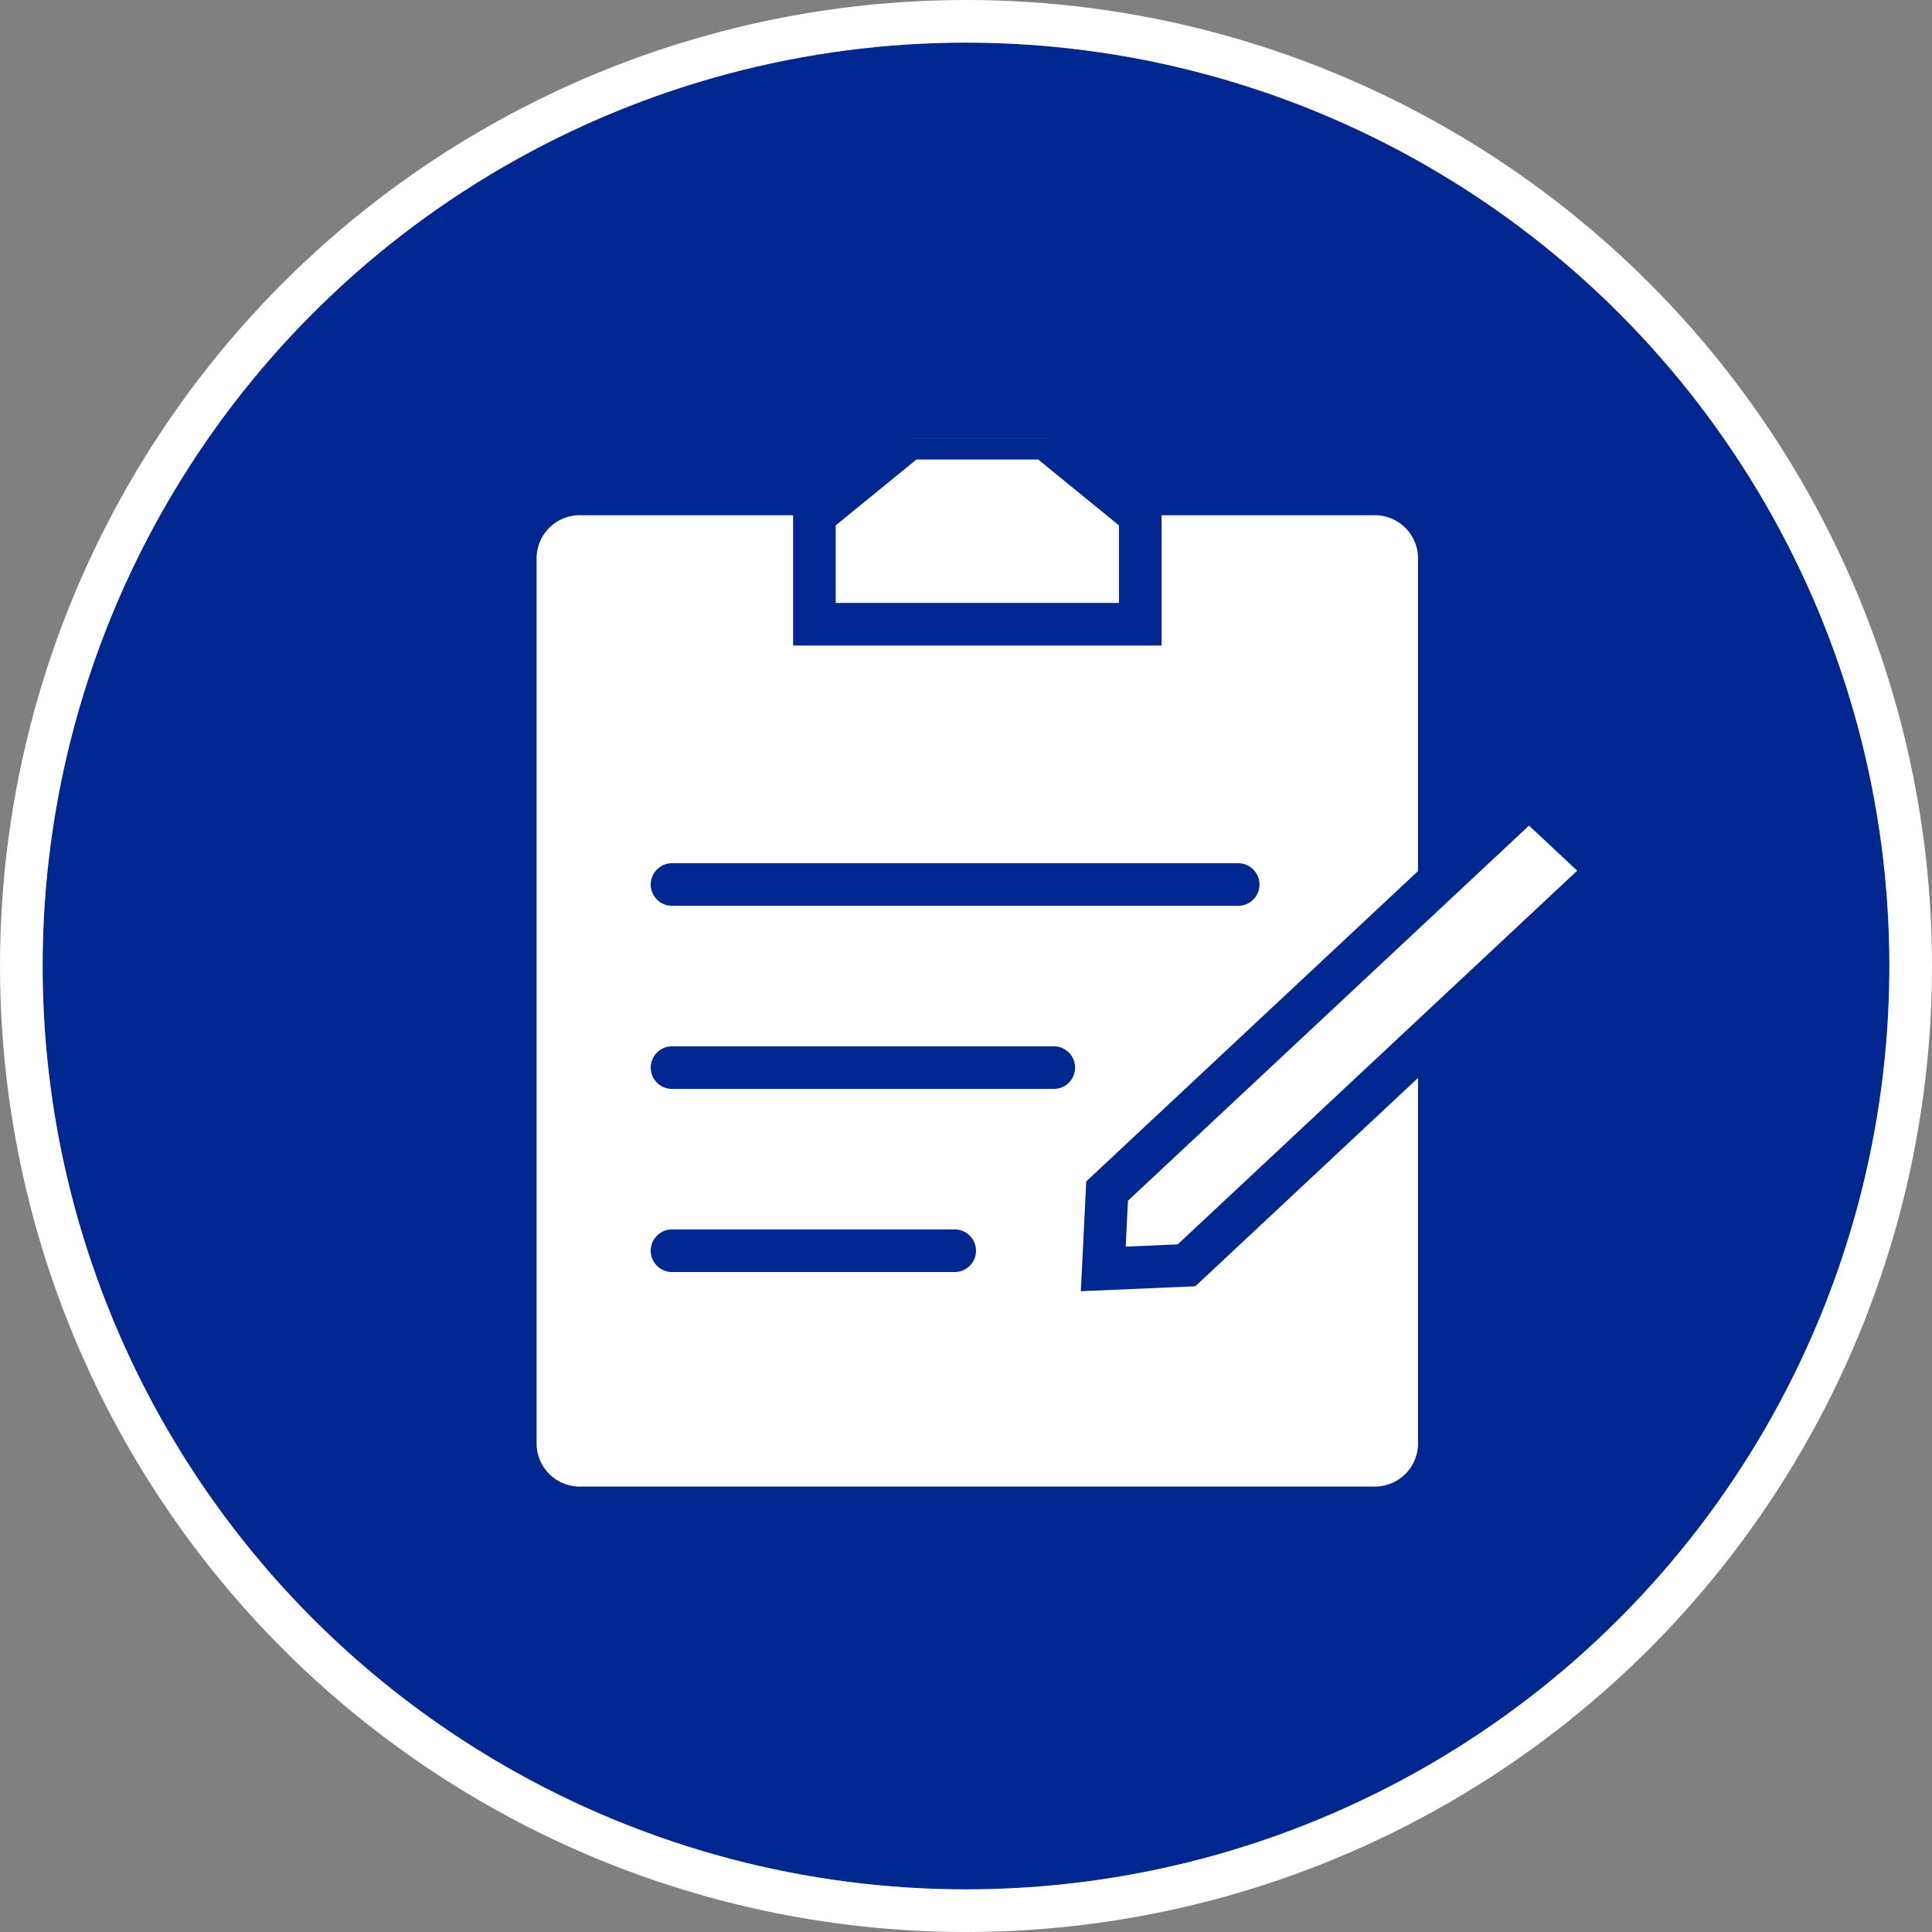
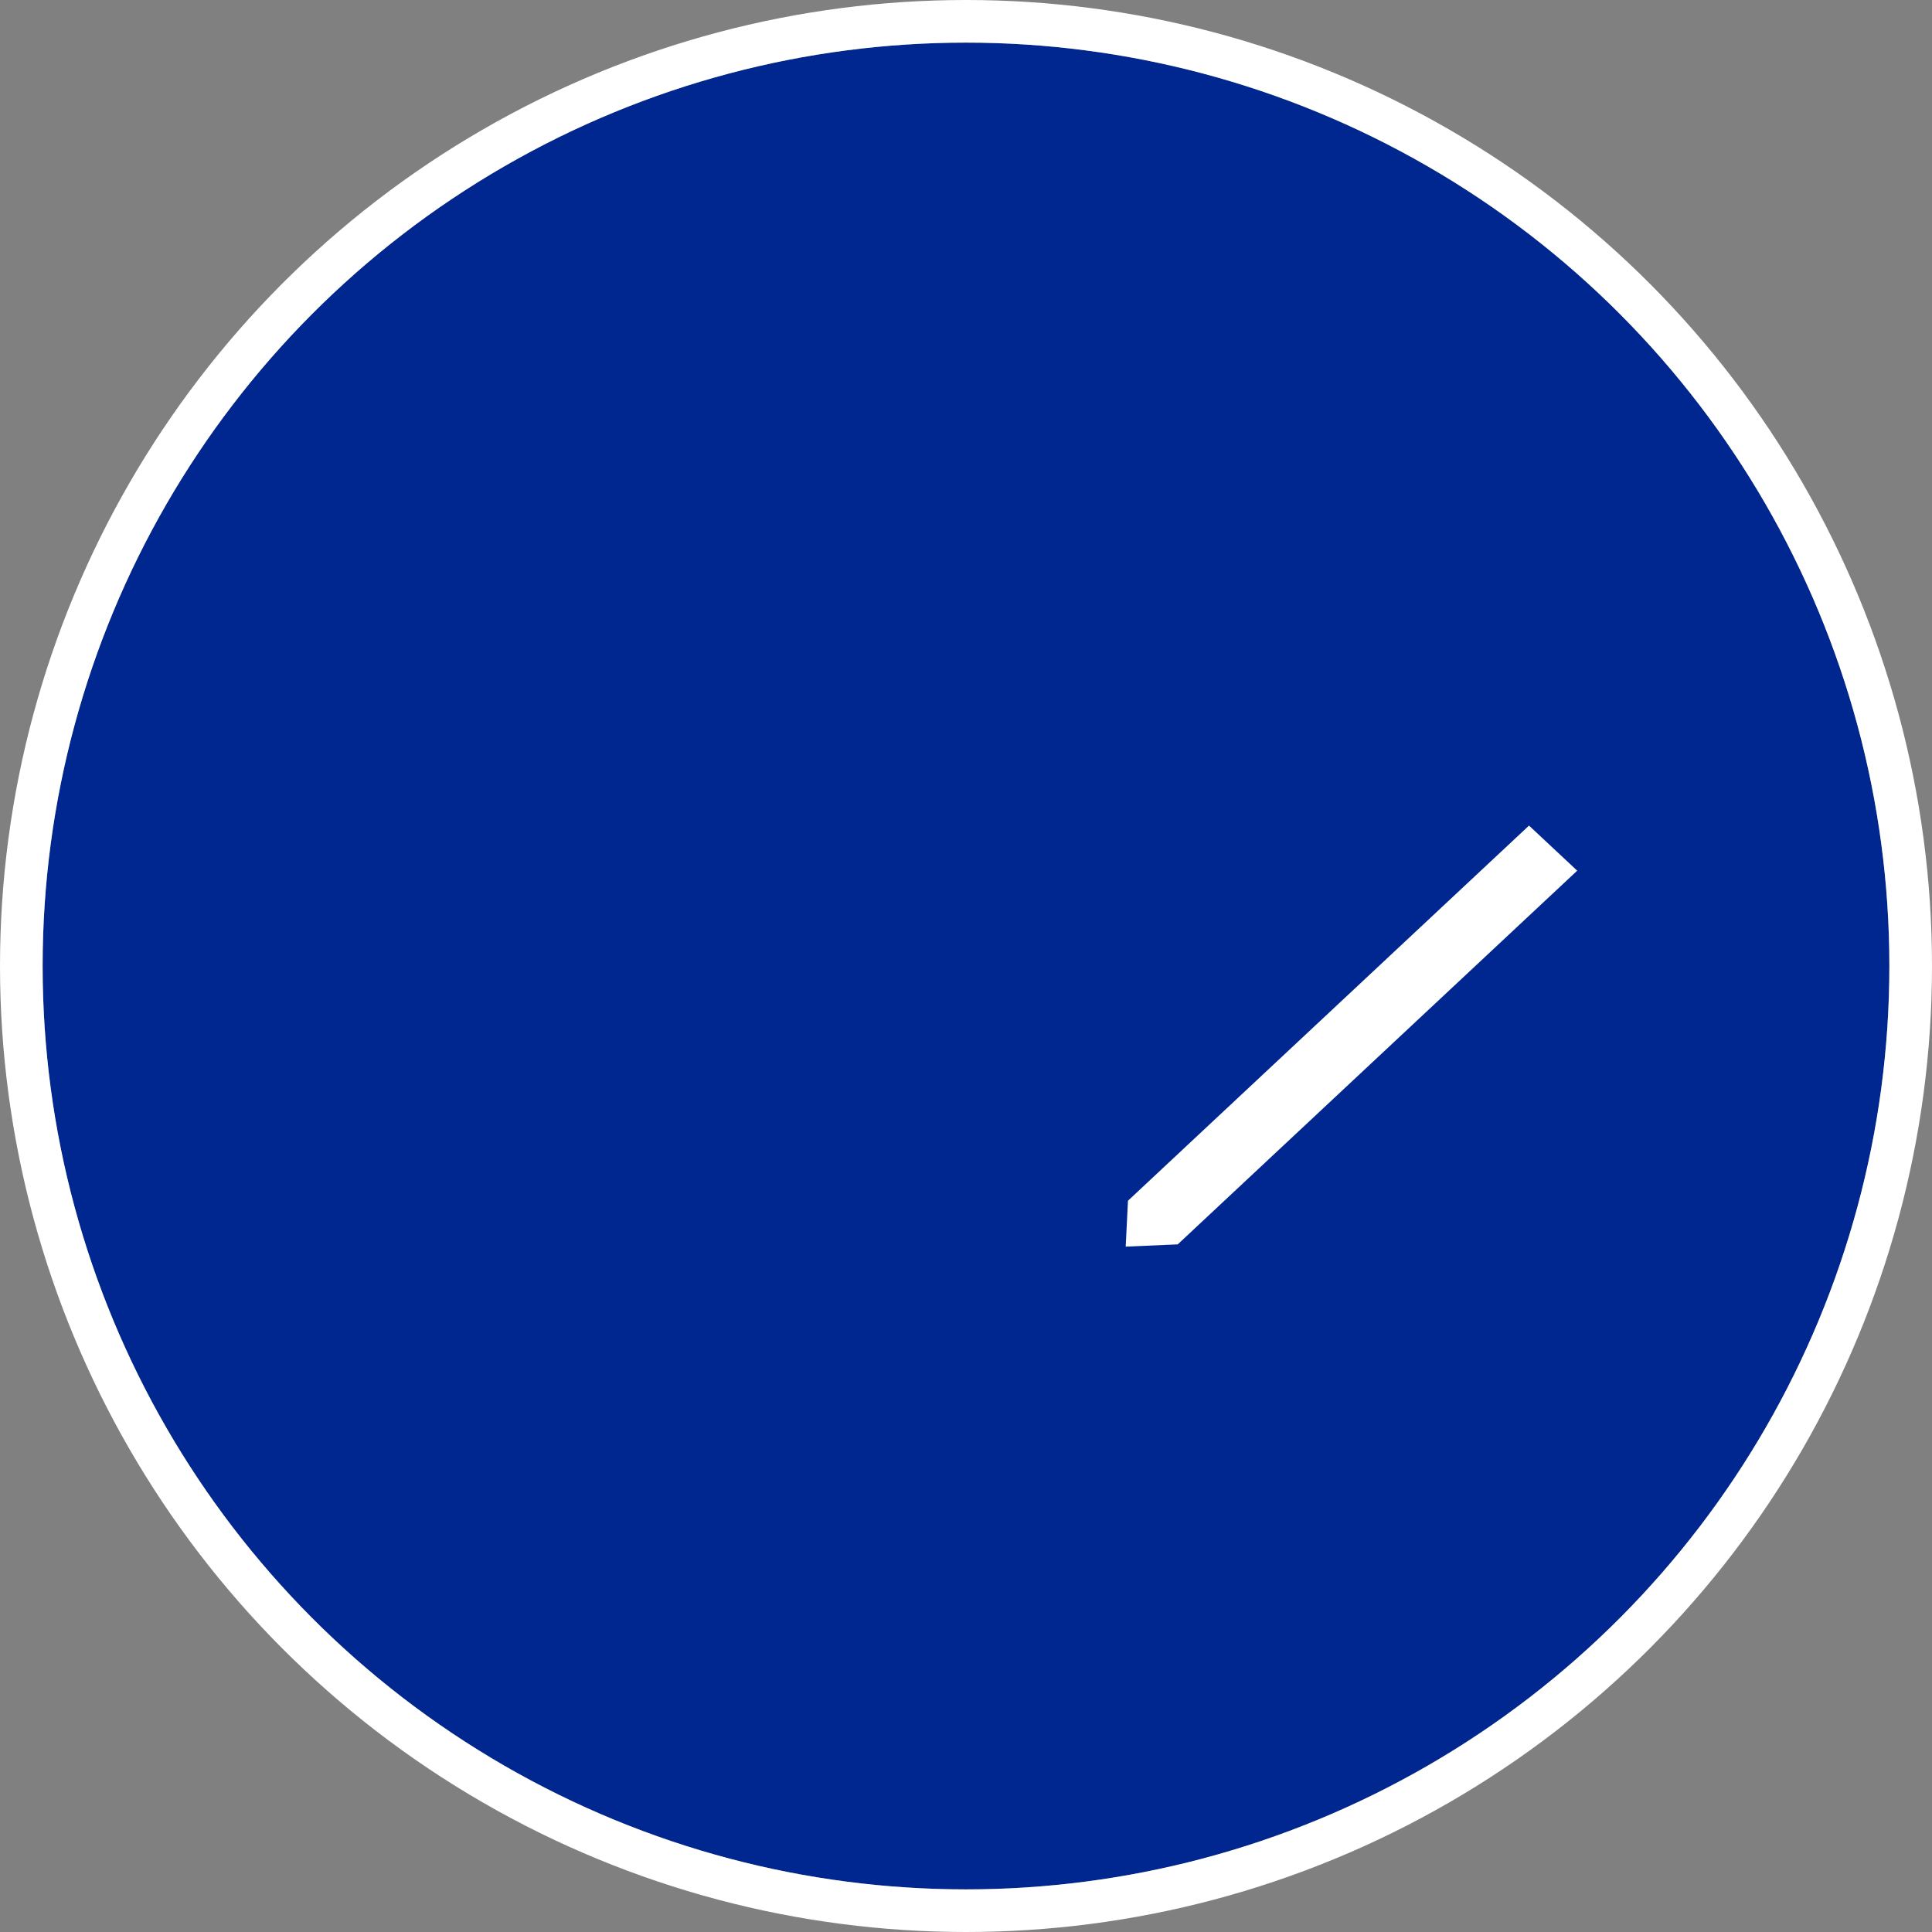
<svg xmlns="http://www.w3.org/2000/svg" width="136" height="136">
  <rect width="100%" height="100%" fill="#808080" stroke="none" />
  <defs>
    <clipPath id="a">
      <path data-name="Rectangle 4327" fill="none" d="M0 0h75.446v73.797H0z" />
    </clipPath>
  </defs>
  <g data-name="Group 15497">
    <g data-name="question mark Icon">
      <g data-name="Ellipse 239" fill="#00278f" stroke="#fff" stroke-width="3" transform="translate(3 3)">
        <circle cx="65" cy="65" r="65" stroke="none" />
        <circle cx="65" cy="65" r="66.5" fill="none" />
      </g>
    </g>
  </g>
  <g data-name="Group 18792">
    <g data-name="Group 18791" clip-path="url(#a)" transform="translate(37.773 30.848)">
-       <path data-name="Path 41824" d="M58.907 73.797H3.139A3.043 3.043 0 0 1 0 70.861v-62.5a3.043 3.043 0 0 1 3.139-2.94h55.768a3.042 3.042 0 0 1 3.139 2.94v62.5a3.042 3.042 0 0 1-3.139 2.936" fill="#fff" />
-       <path data-name="Path 41825" d="m26.202 0-6.646 5.421v7.673h22.937V5.421L35.844 0Z" fill="#fff" stroke="#00278f" stroke-width="3" />
-       <path data-name="Line 1484" fill="none" stroke="#00278f" stroke-linecap="round" stroke-linejoin="round" stroke-width="3" d="M9.533 57.195h19.899" />
-       <path data-name="Line 1485" fill="none" stroke="#00278f" stroke-linecap="round" stroke-linejoin="round" stroke-width="3" d="M9.533 44.306h26.873" />
      <path data-name="Line 1486" fill="none" stroke="#00278f" stroke-linecap="round" stroke-linejoin="round" stroke-width="3" d="M9.533 31.416h39.855" />
      <path data-name="Path 41826" d="m45.749 58.223-5.859.252.27-5.48 29.7-27.781 5.588 5.228Z" fill="#fff" stroke="#00278f" stroke-width="3" />
    </g>
  </g>
</svg>